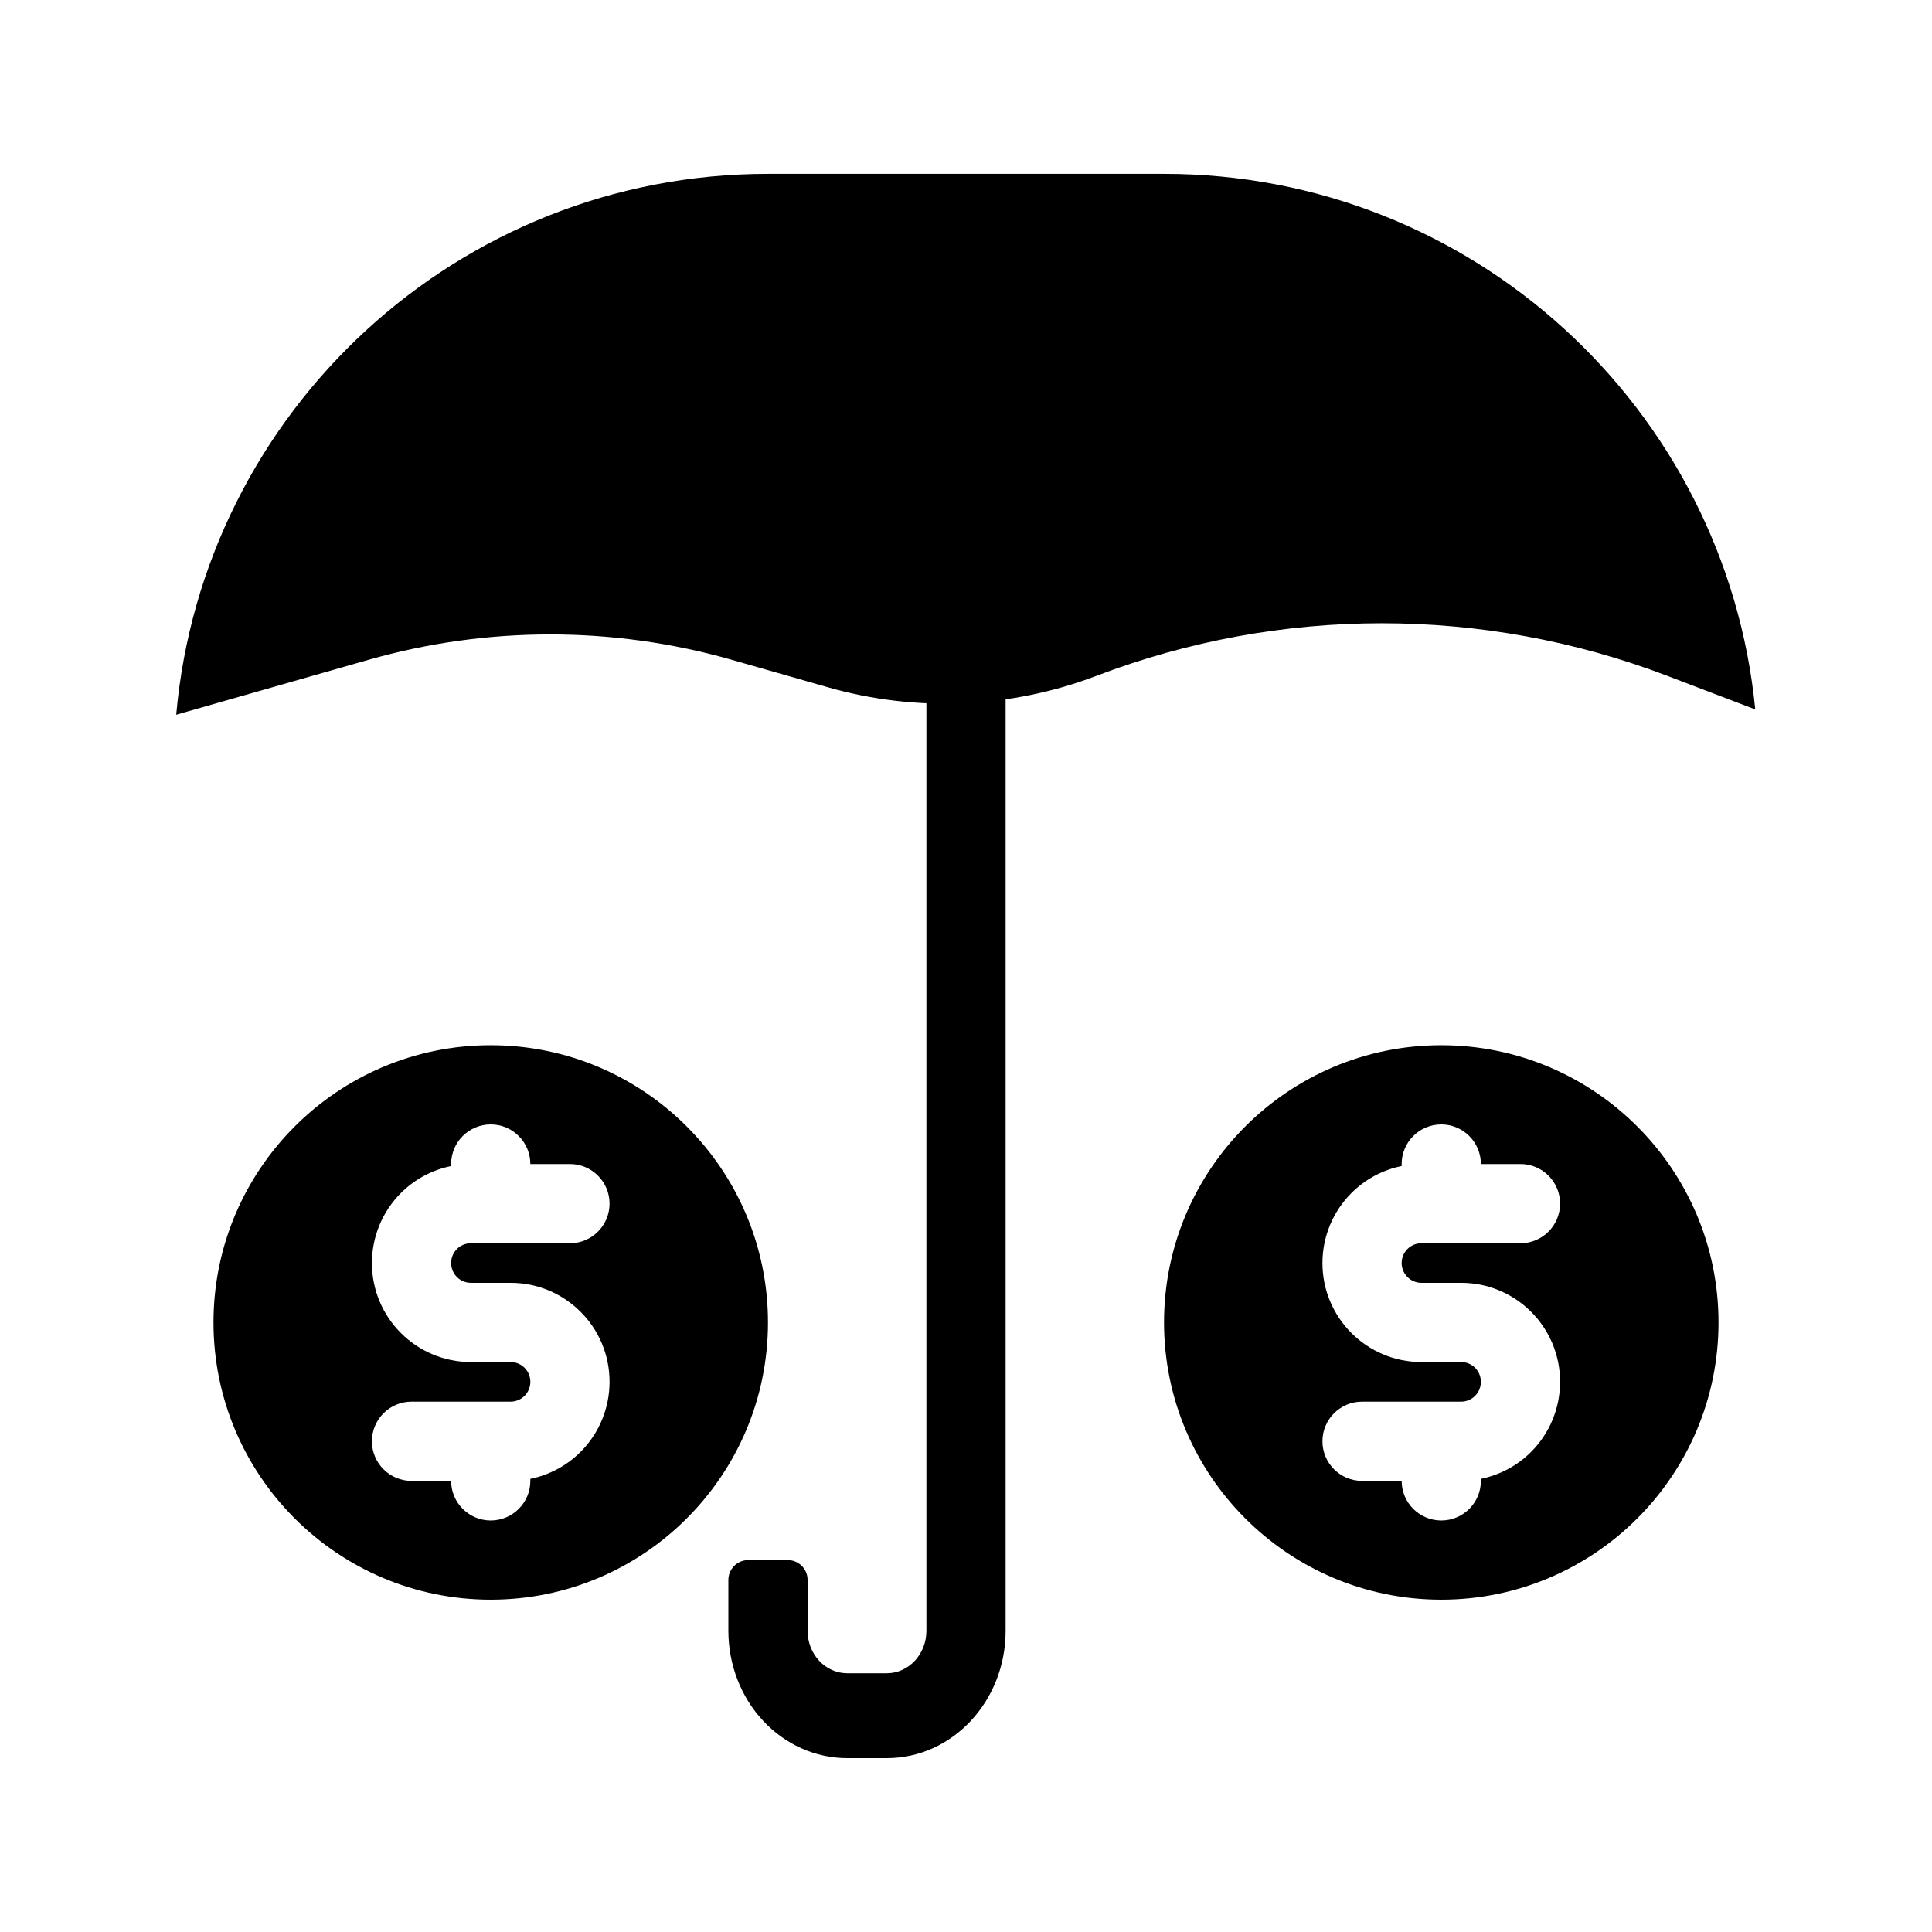
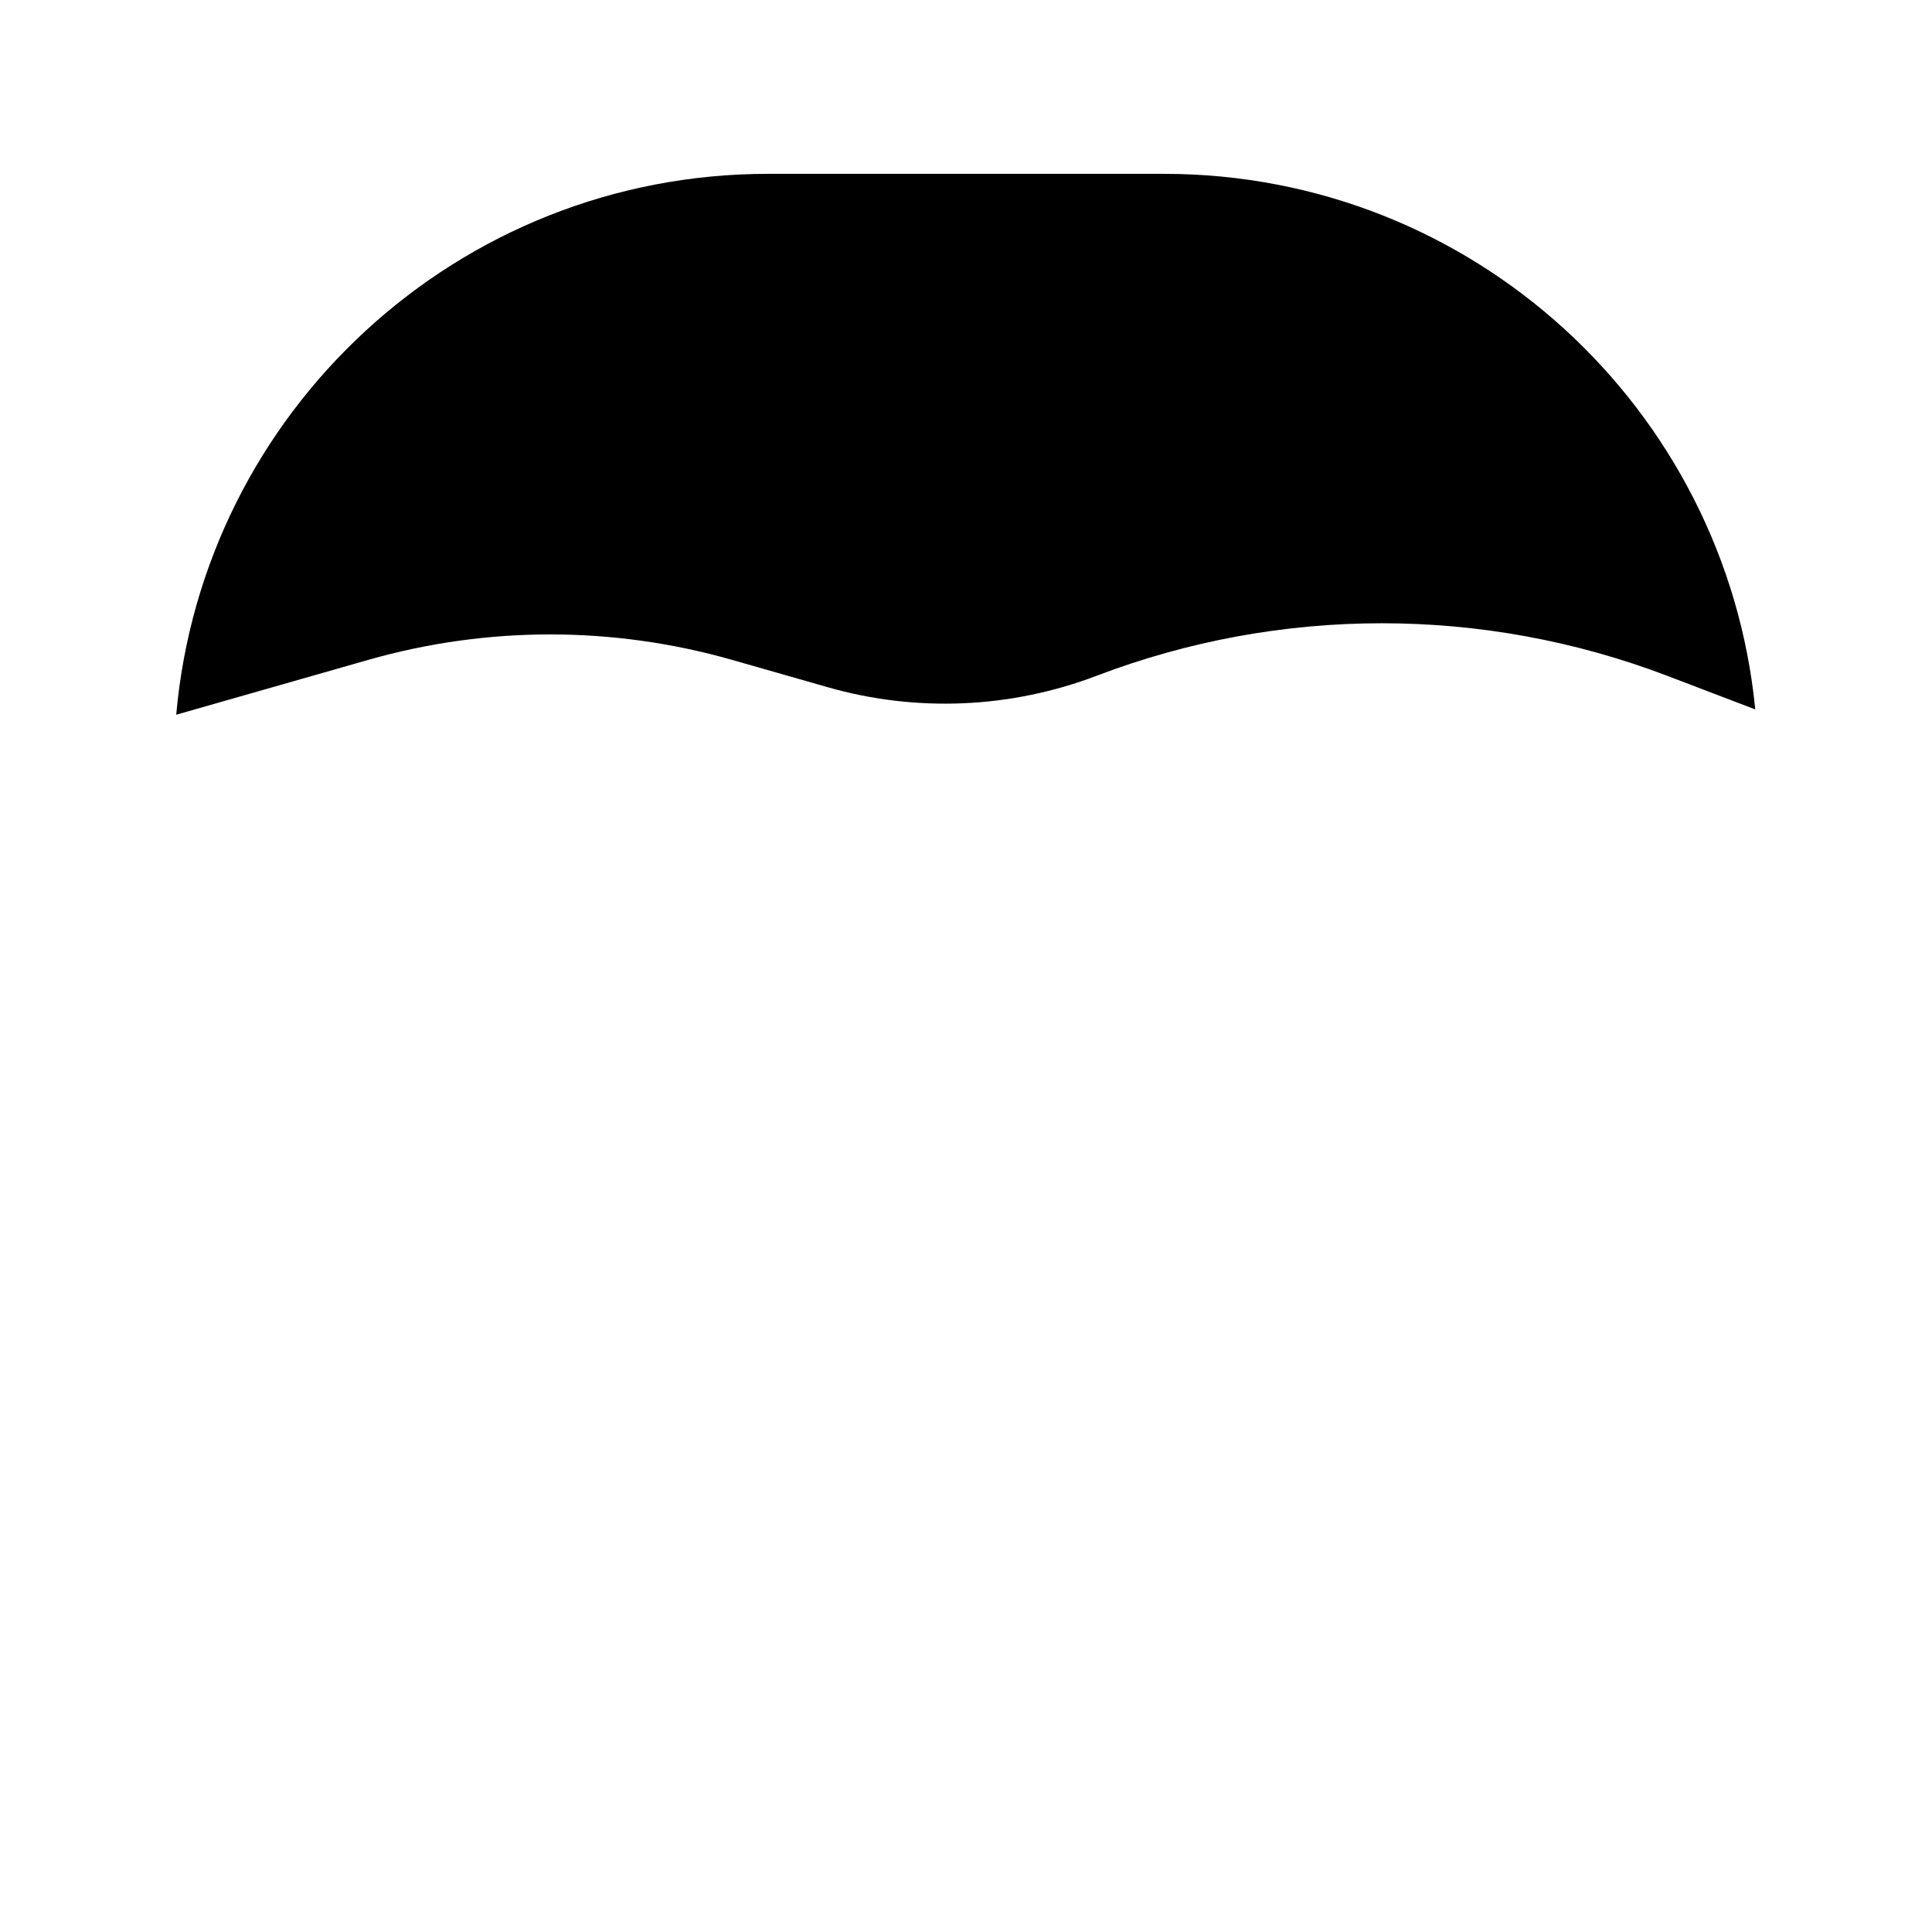
<svg xmlns="http://www.w3.org/2000/svg" fill="#000000" width="800px" height="800px" version="1.1" viewBox="144 144 512 512">
  <g fill-rule="evenodd">
-     <path d="m525.95 420.99c40.547 0 73.473 32.926 73.473 73.469 0 40.547-32.926 73.473-73.473 73.473-40.543 0-73.469-32.926-73.469-73.473 0-40.543 32.926-73.469 73.469-73.469zm-10.496 32.023v-0.535c0-5.797 4.703-10.496 10.496-10.496 5.797 0 10.496 4.699 10.496 10.496h10.496c5.797 0 10.496 4.699 10.496 10.496 0 5.793-4.699 10.496-10.496 10.496h-26.238c-1.395 0-2.731 0.555-3.715 1.531-0.977 0.984-1.535 2.32-1.535 3.715h-10.496 10.496c0 2.898 2.352 5.246 5.25 5.246h10.516c14.484 0 26.219 11.738 26.219 26.223v0.02c0 6.957-2.758 13.633-7.68 18.559-3.664 3.66-8.305 6.129-13.312 7.144v0.535c0 5.797-4.699 10.496-10.496 10.496-5.793 0-10.496-4.699-10.496-10.496h-10.496c-5.793 0-10.496-4.699-10.496-10.496 0-5.793 4.703-10.496 10.496-10.496h26.242c1.395 0 2.731-0.555 3.715-1.531 0.977-0.984 1.531-2.32 1.531-3.715v-0.02c0-2.887-2.34-5.231-5.227-5.231h-5.269v-10.496 10.496h-5.246c-14.496 0-26.242-11.742-26.242-26.238h10.496-10.496c0-6.957 2.762-13.633 7.684-18.559 3.664-3.66 8.305-6.129 13.309-7.144z" />
    <path d="m609.16 332c-7.789-79.676-74.965-141.93-156.68-141.93h-104.96c-82.207 0-149.7 62.996-156.82 143.34l50.867-14.527c31.52-9.004 64.938-9.004 96.457 0 8.418 2.406 17.141 4.891 25.359 7.242 23.469 6.707 48.469 5.637 71.277-3.055 48.66-18.535 102.44-18.535 151.1 0z" />
-     <path d="m274.05 420.99c40.547 0 73.473 32.926 73.473 73.469 0 40.547-32.926 73.473-73.473 73.473s-73.473-32.926-73.473-73.473c0-40.543 32.926-73.469 73.473-73.469zm-10.496 32.023v-0.535c0-5.797 4.703-10.496 10.496-10.496s10.496 4.699 10.496 10.496h10.496c5.793 0 10.496 4.699 10.496 10.496 0 5.793-4.703 10.496-10.496 10.496h-26.242c-1.395 0-2.727 0.555-3.715 1.531-0.977 0.984-1.531 2.32-1.531 3.715h-10.496 10.496c0 2.898 2.352 5.246 5.246 5.246h10.52c14.484 0 26.219 11.738 26.219 26.223v0.02c0 6.957-2.762 13.633-7.684 18.559-3.664 3.66-8.305 6.129-13.309 7.144v0.535c0 5.797-4.703 10.496-10.496 10.496s-10.496-4.699-10.496-10.496h-10.496c-5.793 0-10.496-4.699-10.496-10.496 0-5.793 4.703-10.496 10.496-10.496h26.238c1.398 0 2.731-0.555 3.715-1.531 0.977-0.984 1.535-2.32 1.535-3.715v-0.02c0-2.887-2.34-5.231-5.227-5.231h-5.269v-10.496 10.496h-5.25c-14.492 0-26.238-11.742-26.238-26.238h10.496-10.496c0-6.957 2.762-13.633 7.684-18.559 3.66-3.66 8.301-6.129 13.309-7.144z" />
-     <path d="m358.02 562.69v13.496c0 2.981 1.102 5.836 3.074 7.945 1.961 2.109 4.641 3.297 7.422 3.297h10.496c5.793 0 10.496-5.039 10.496-11.242v-269.9c0-6.203 4.699-11.242 10.496-11.242 5.793 0 10.496 5.039 10.496 11.242v269.9c0 18.633-14.098 33.734-31.488 33.734h-10.496c-8.355 0-16.363-3.559-22.262-9.875-5.91-6.328-9.227-14.914-9.227-23.859v-13.496c0-2.898 2.352-5.25 5.246-5.25h10.496c2.898 0 5.25 2.352 5.25 5.25z" />
  </g>
</svg>